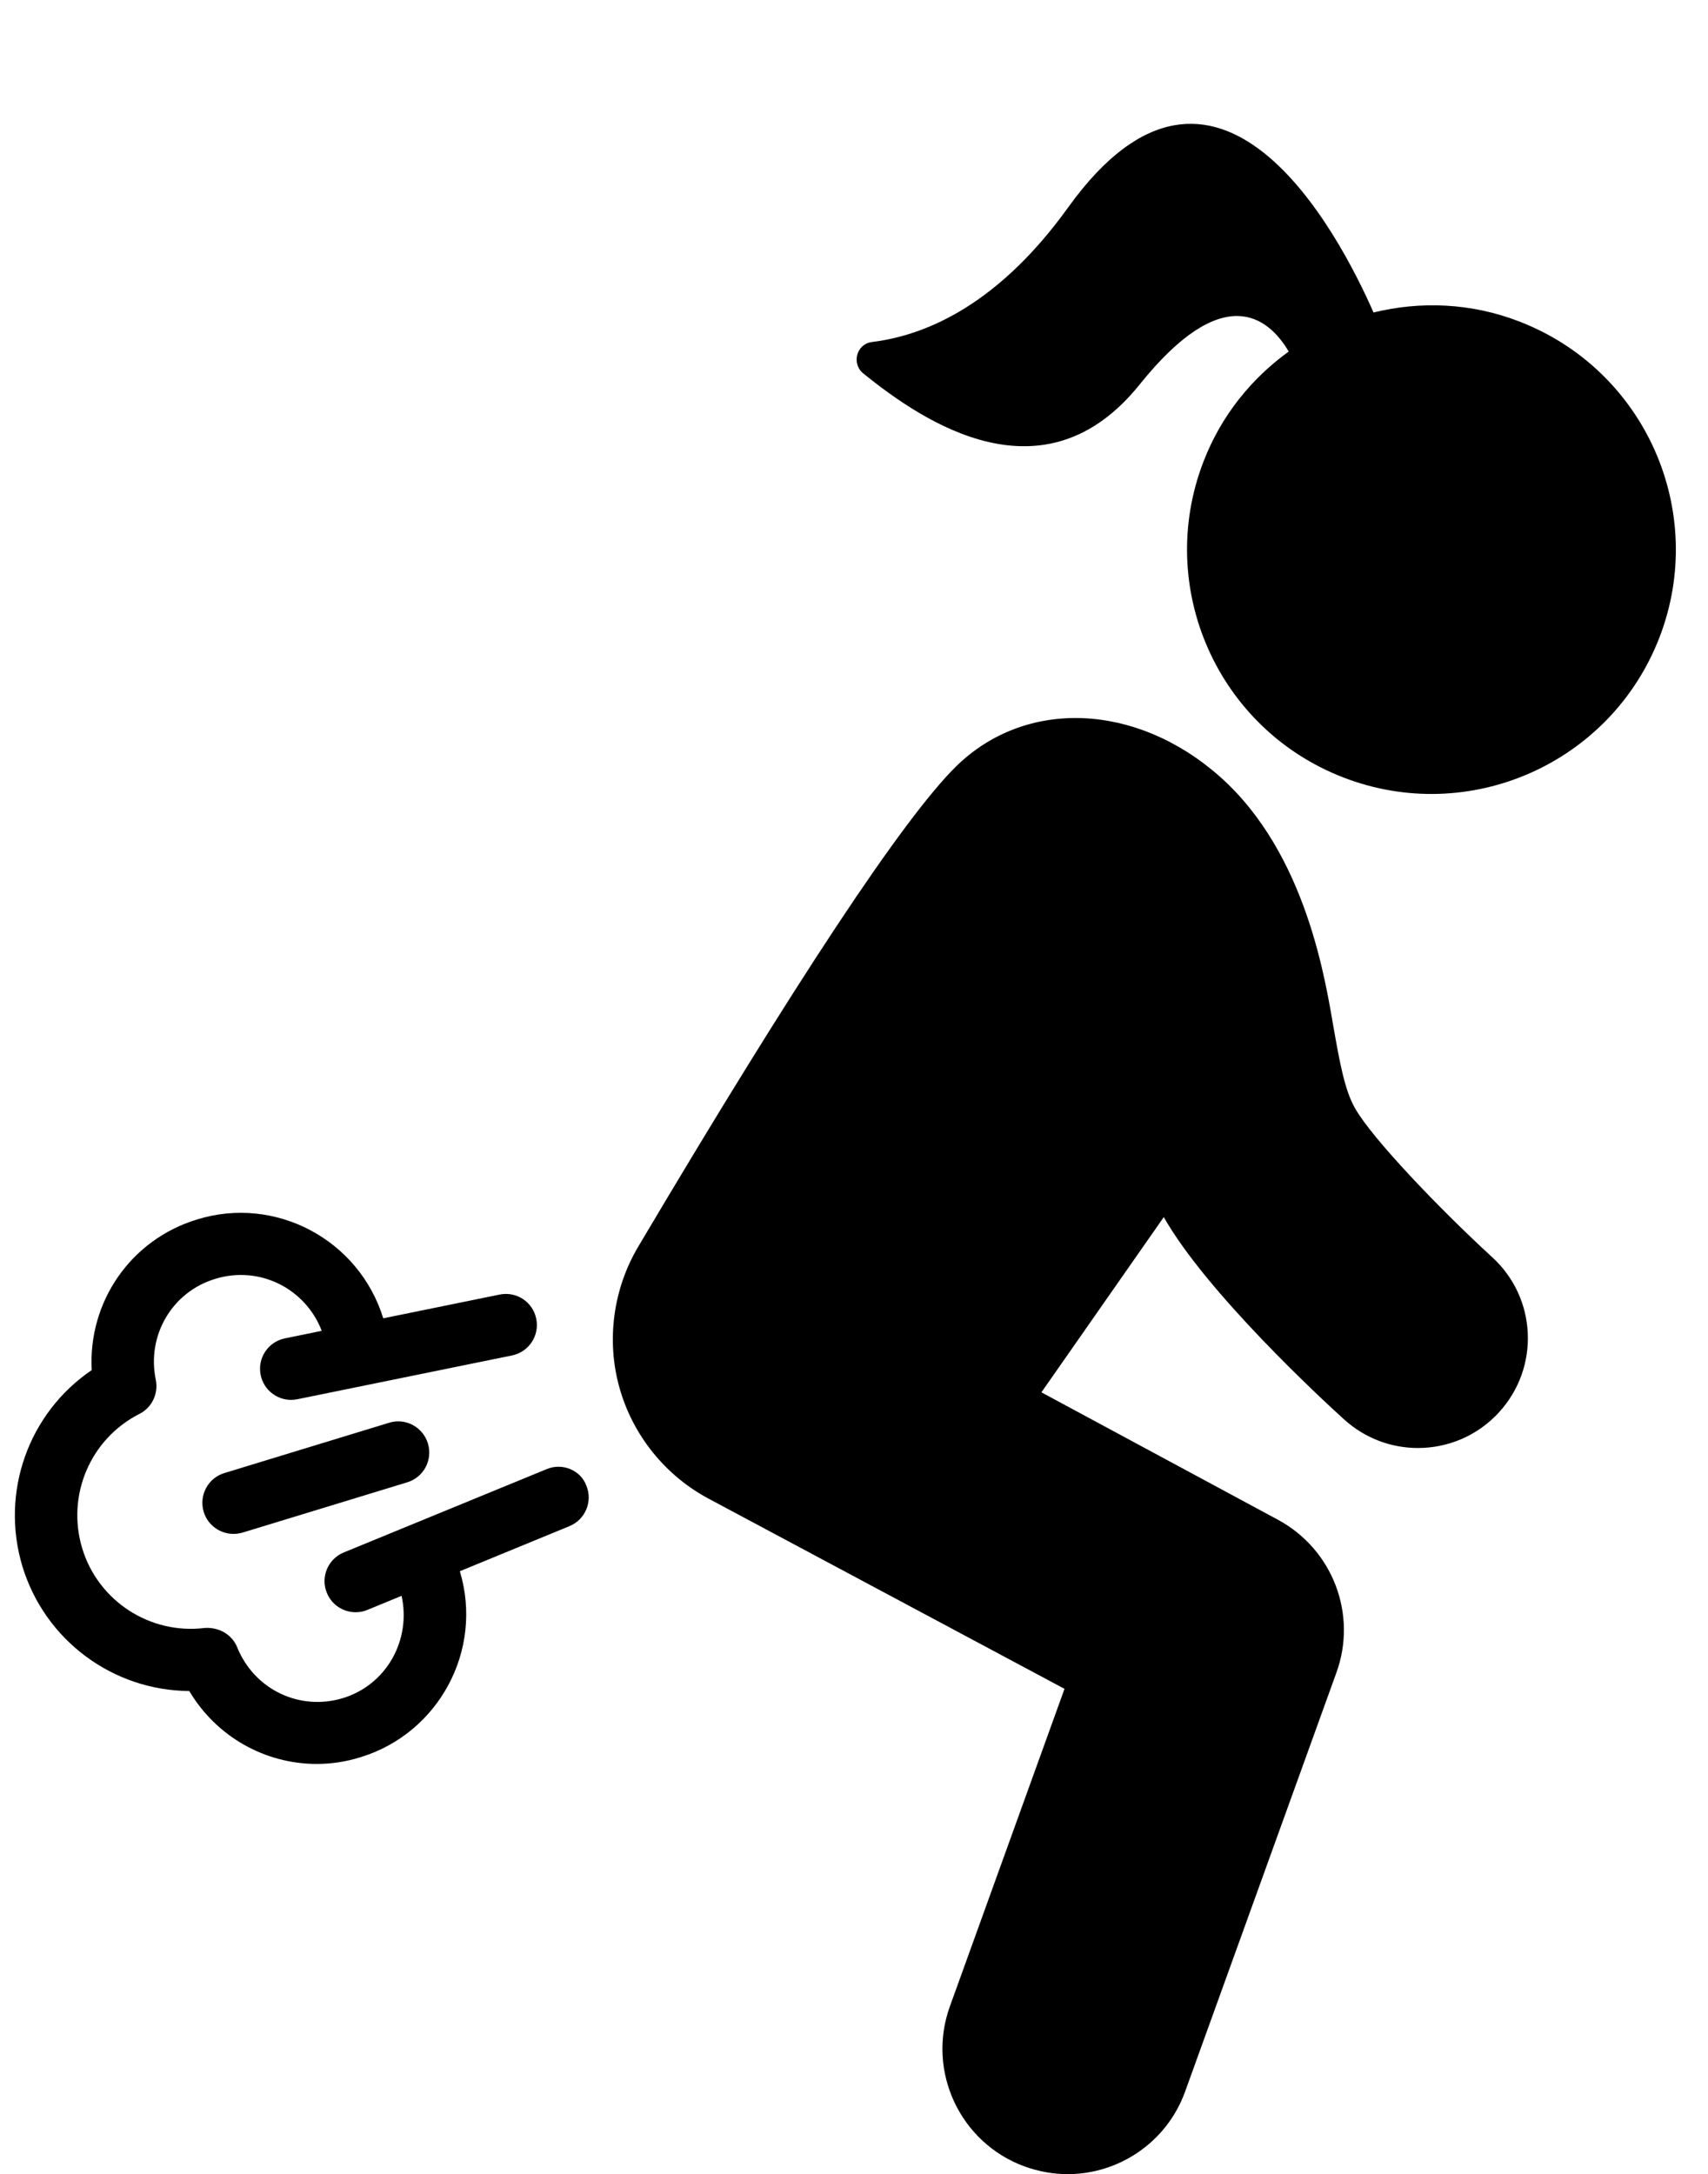
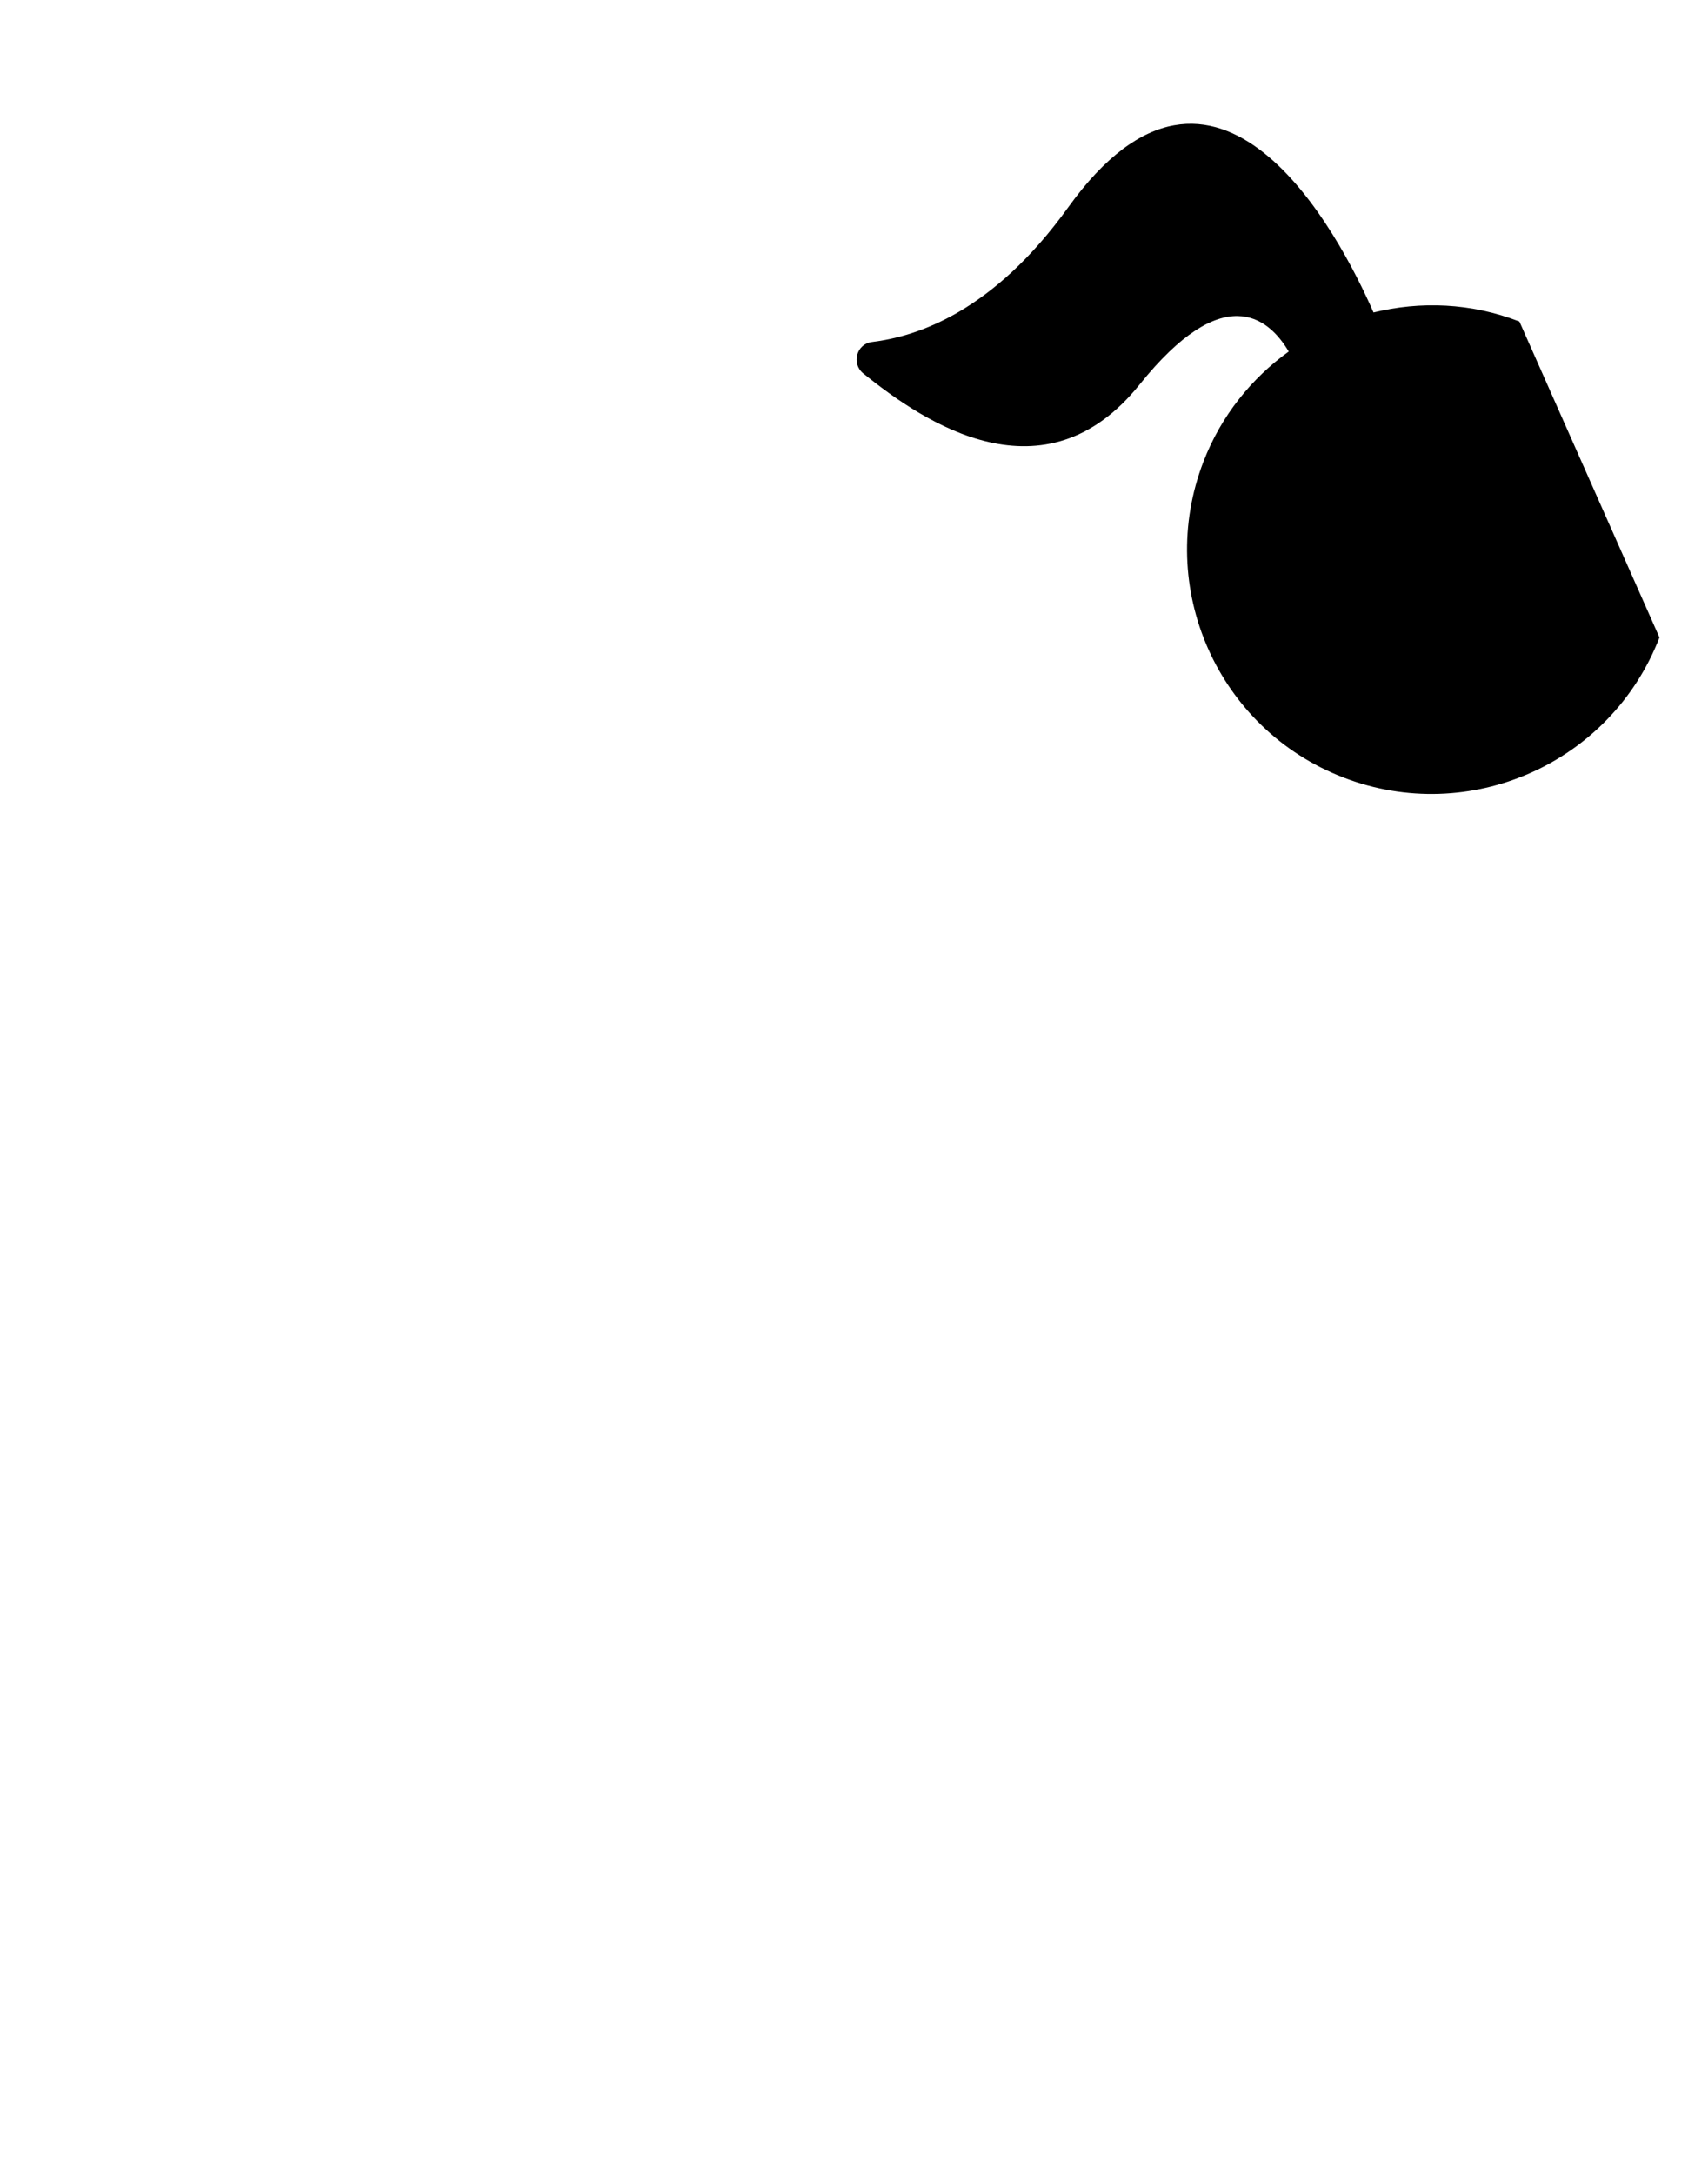
<svg xmlns="http://www.w3.org/2000/svg" height="1007.5" preserveAspectRatio="xMidYMid meet" version="1.0" viewBox="108.2 -32.4 791.5 1007.5" width="791.5" zoomAndPan="magnify">
  <g id="change1_1">
-     <path d="M736.1,481.1c-4.8-8.4-7.1-21.5-9.8-36.7c-3.7-20.9-12.3-81.1-52.9-117c-38.7-34.2-89.9-36.3-122.2-4.6 c-24.5,24.2-74.1,99.1-147.3,222.6c-11.6,19.6-14.8,43.5-8.6,65.4c6.2,22,21.3,40.7,41.5,51.4l164.7,88l-53.1,147.1 c-10.9,30.1,4.7,63.4,34.8,74.3c6.5,2.3,13.2,3.5,19.7,3.5c23.7,0,46-14.7,54.5-38.3l70.1-194.1c9.8-27-1.7-57.1-27-70.8 l-109.7-59.1l56.7-81.2c19.8,34.9,73,84.2,83.5,93.7c9.8,8.9,22,13.3,34.3,13.3c13.8,0,27.6-5.6,37.6-16.6 c19-20.8,17.5-53-3.3-71.9C775.2,527.7,744,495.1,736.1,481.1z" />
-     <path d="M812.3,116.6c-22.4-8.7-45.9-9.5-67.6-4.2c-15.9-36.2-72.4-144.8-141.5-48.7c-34.8,48.4-69.8,59.8-91,62.4 c-7.1,0.9-9.5,10-4,14.5c28.5,23.1,84,60.1,128.1,5.2c38.6-48.1,59.5-31.5,69.1-15.3c-17.2,12.4-31.3,29.7-39.5,51 c-22.5,58.3,6.5,123.9,64.9,146.4c58.3,22.5,123.8-6.5,146.4-64.9C899.7,204.6,870.6,139.1,812.3,116.6z" />
-     <path d="M361.5,648.4l-94,38.6c-7.3,3-10.9,11.4-7.8,18.8c2.3,5.6,7.7,8.9,13.3,8.9c1.8,0,3.7-0.3,5.5-1.1l15.8-6.5 c4.5,20.4-6.9,41.2-27.2,47.4c-20.1,6.1-41.1-4-49-23.6c-2.4-6-8.7-9.4-15.1-8.9c-25.3,3.1-49.3-12.5-56.7-36.9 c-7.4-24.5,3.7-50.7,26.5-62.3c5.8-2.9,8.9-9.4,7.6-15.8c-4.3-20.6,7.6-40.8,27.6-46.8c20.6-6.3,41.8,4.6,49.3,24.1l-17.1,3.5 c-7.8,1.6-12.8,9.2-11.2,17c1.4,6.8,7.4,11.5,14.1,11.5c0.9,0,1.9-0.1,2.9-0.3l99.5-20.3c7.8-1.6,12.8-9.2,11.2-17 c-1.6-7.8-9.1-12.8-17-11.2l-53.9,11c-11.2-36.4-49.9-57.1-86.3-45.8c-30.9,9.4-50.5,38.3-48.8,69.8c-29.2,19.8-42.5,56.5-32.1,91 c10.5,34.4,42.1,57.5,77.3,57.7c12.6,21.2,35.1,33.8,59.1,33.8c6.7,0,13.5-1,20.2-3.1c36.4-11.1,57.1-49.7,46.1-86.2l50.8-20.9 c7.3-3,10.9-11.4,7.8-18.8C377.3,648.9,368.8,645.3,361.5,648.4z" />
-     <path d="M288.5,626.9l-76.3,23.3c-7.6,2.3-11.9,10.3-9.6,18c1.9,6.2,7.6,10.2,13.8,10.2c1.4,0,2.8-0.2,4.2-0.6l76.3-23.3 c7.6-2.3,11.9-10.3,9.6-18C304.2,628.9,296.1,624.5,288.5,626.9z" />
+     <path d="M812.3,116.6c-22.4-8.7-45.9-9.5-67.6-4.2c-15.9-36.2-72.4-144.8-141.5-48.7c-34.8,48.4-69.8,59.8-91,62.4 c-7.1,0.9-9.5,10-4,14.5c28.5,23.1,84,60.1,128.1,5.2c38.6-48.1,59.5-31.5,69.1-15.3c-17.2,12.4-31.3,29.7-39.5,51 c-22.5,58.3,6.5,123.9,64.9,146.4c58.3,22.5,123.8-6.5,146.4-64.9z" />
  </g>
</svg>